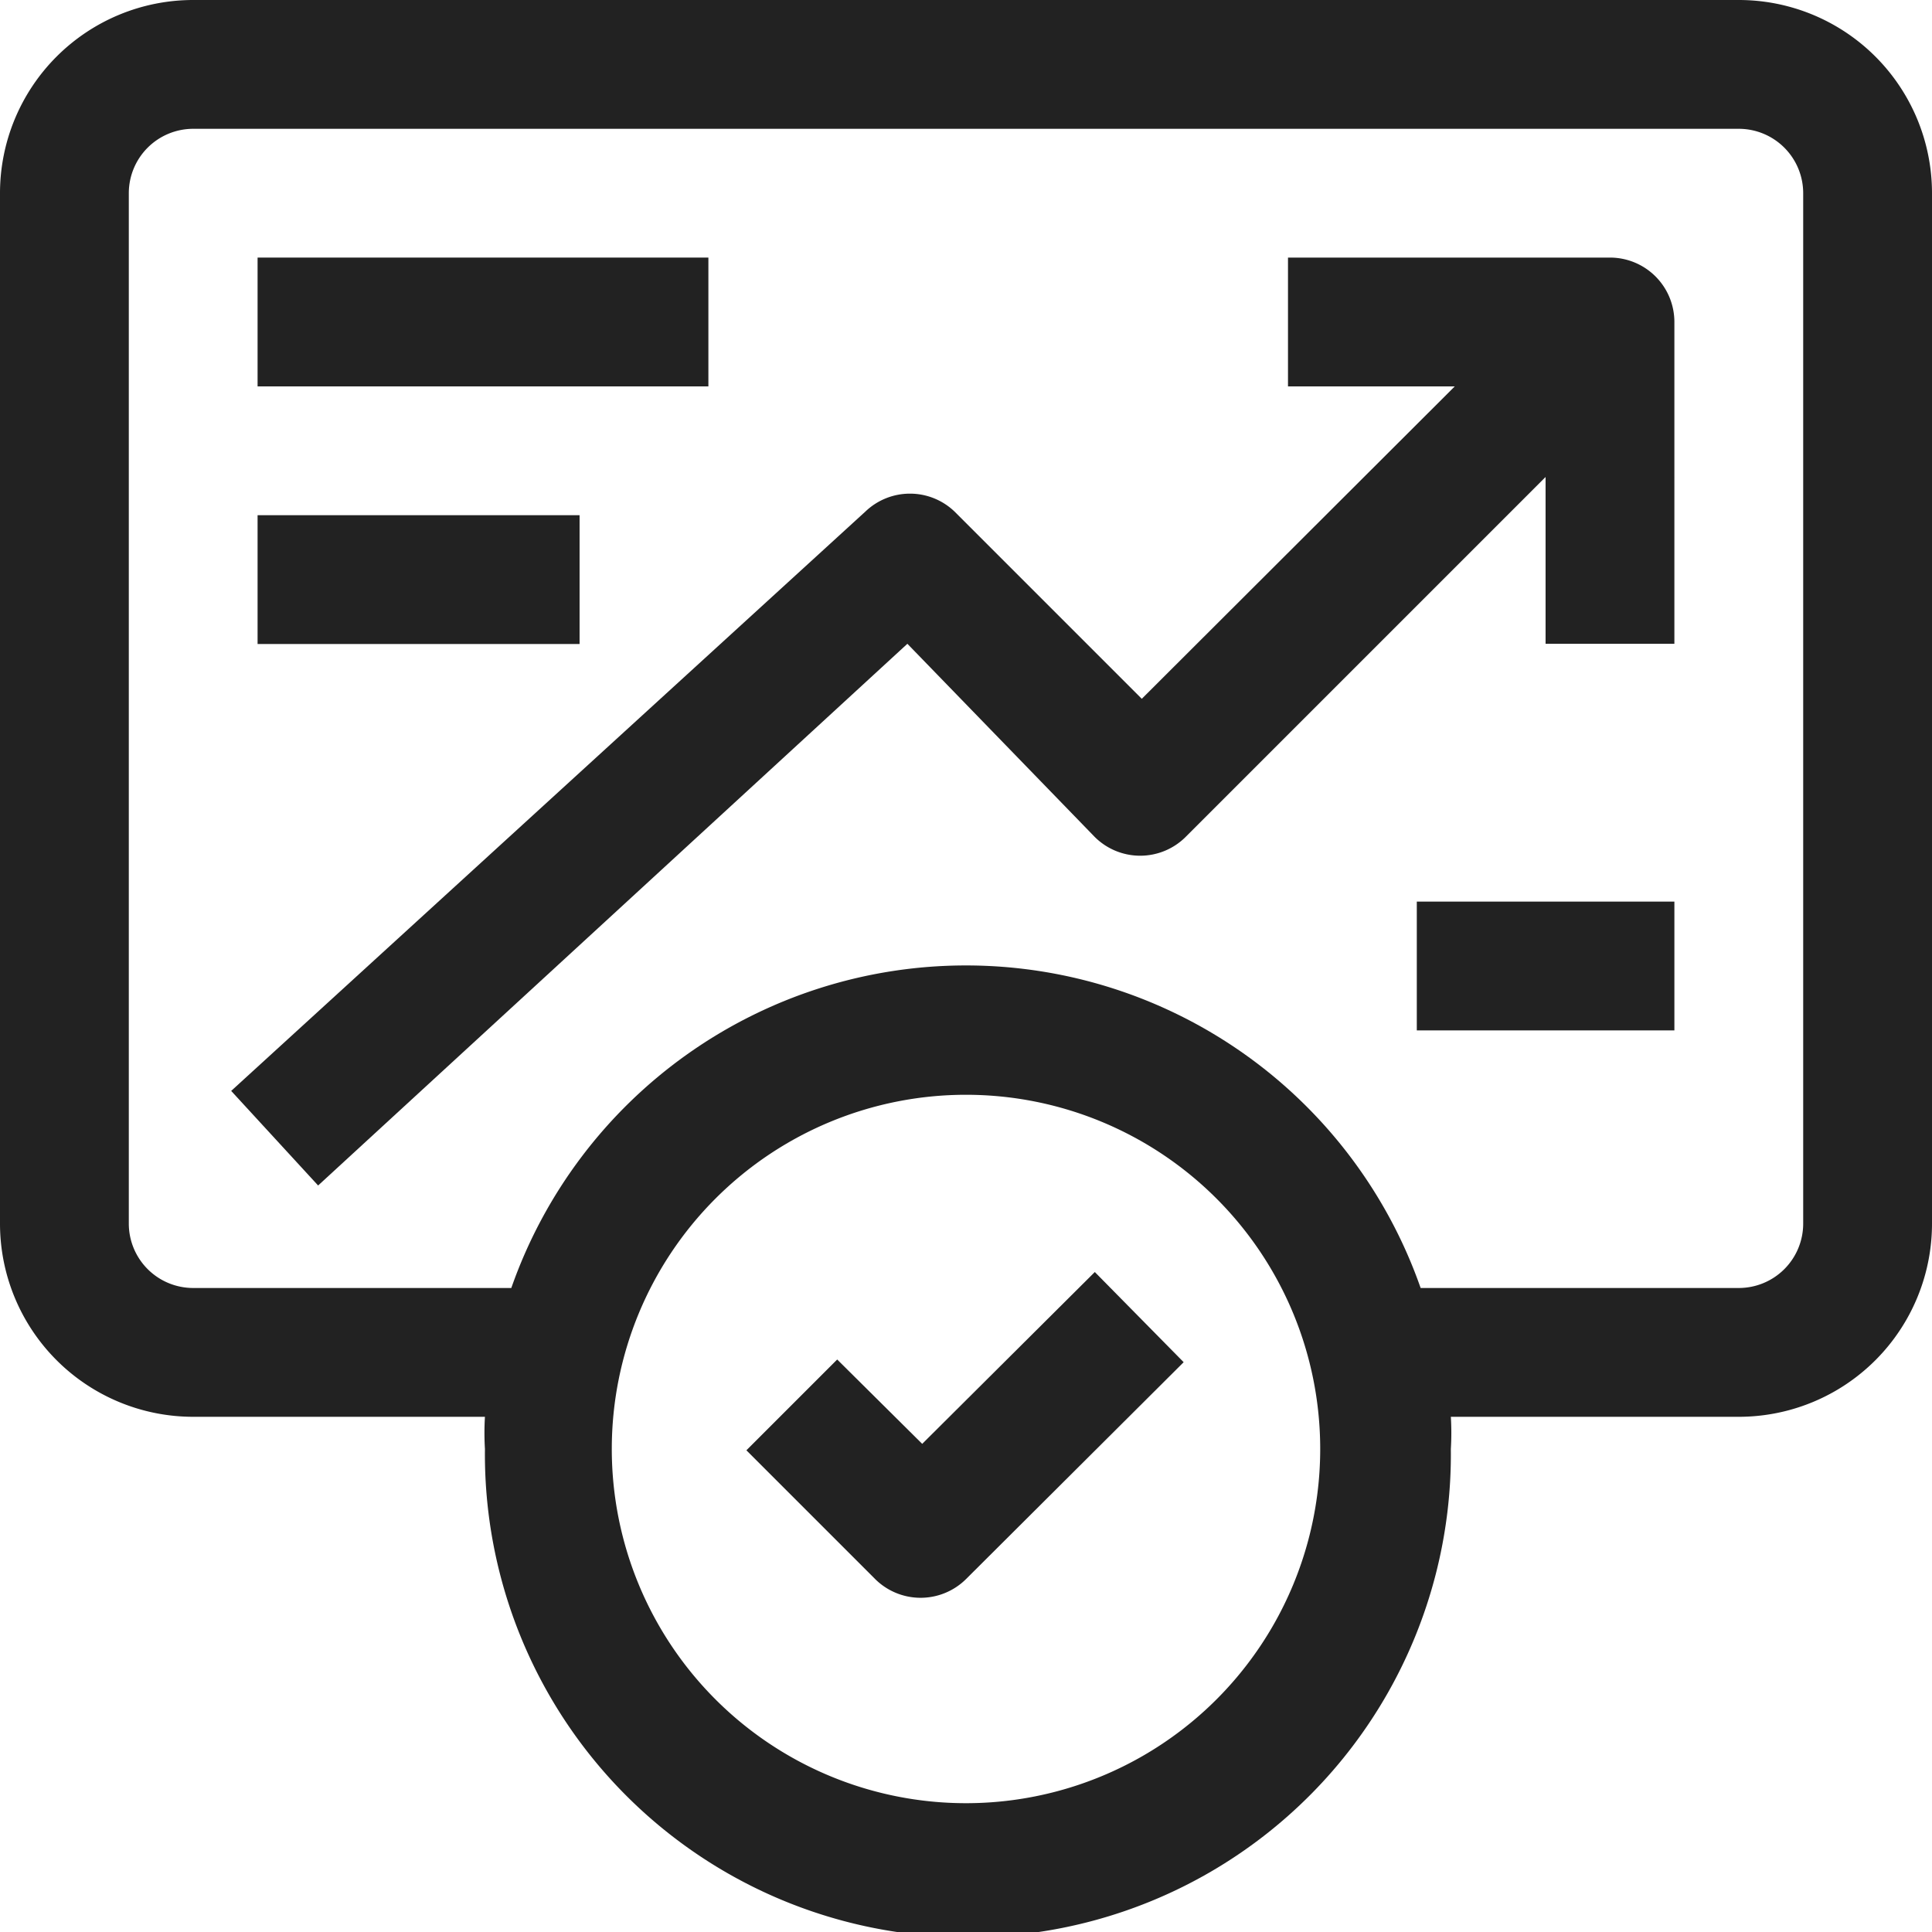
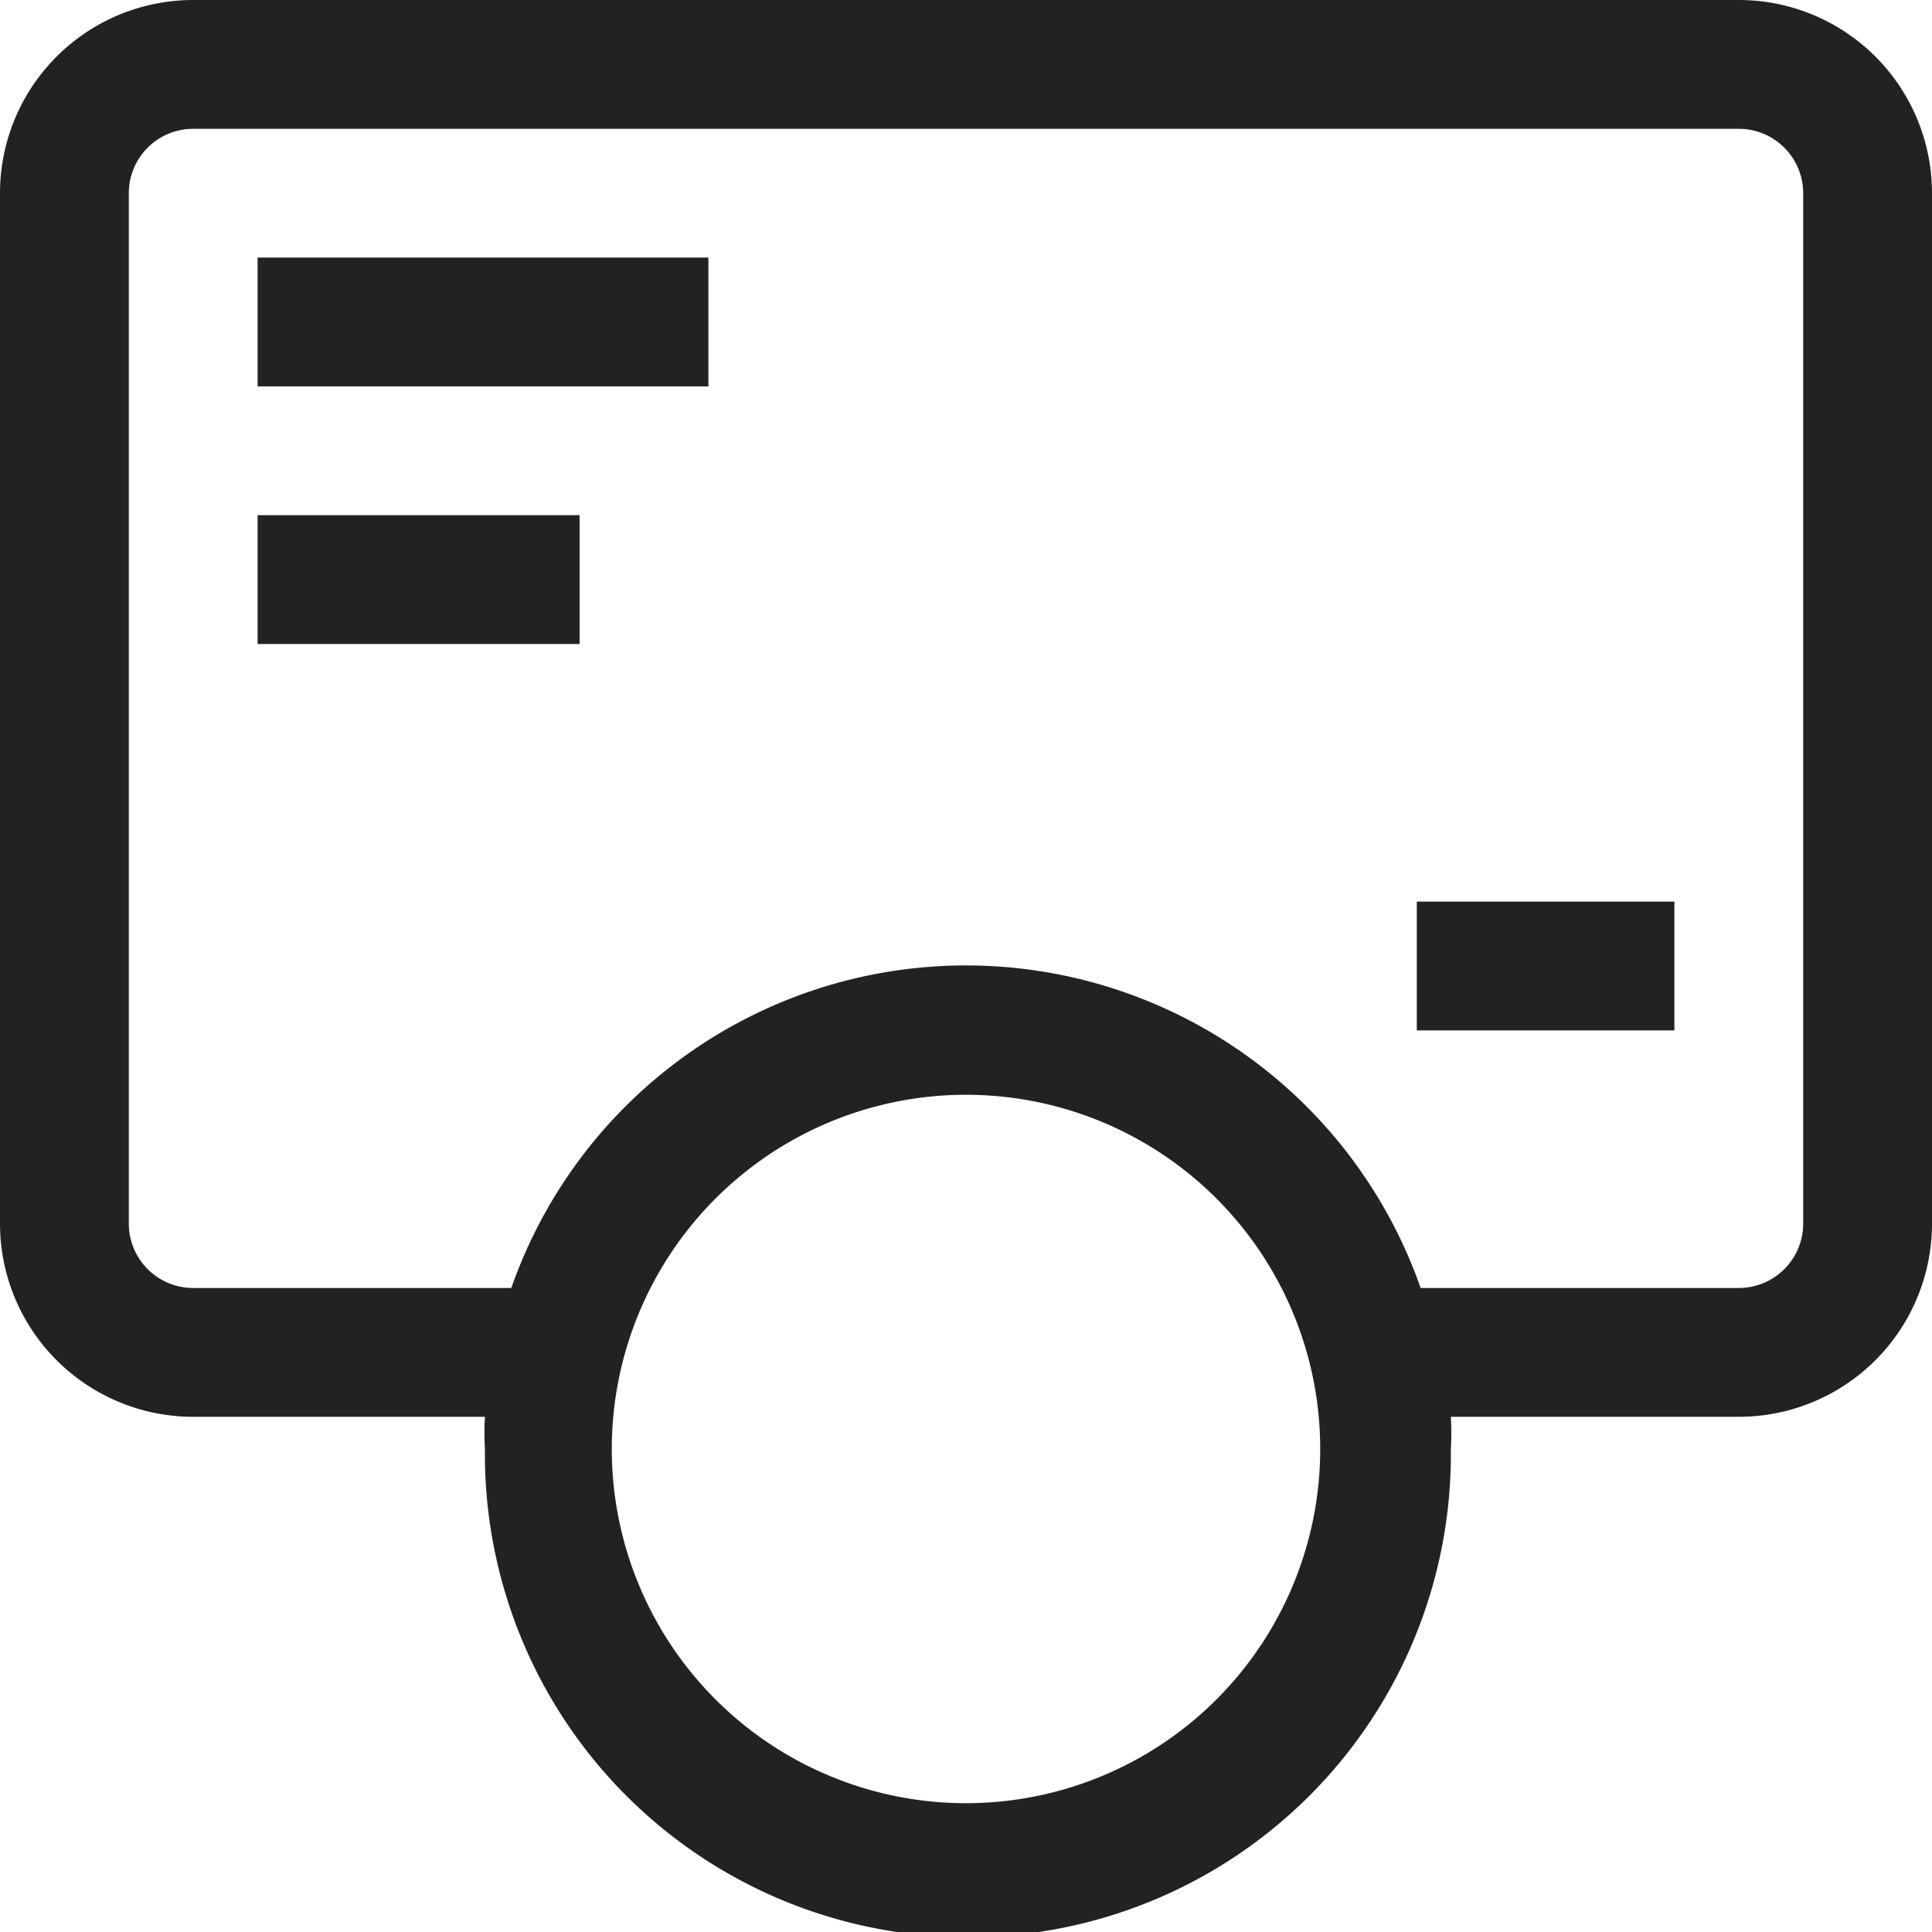
<svg xmlns="http://www.w3.org/2000/svg" id="analytic" width="67.406" height="67.406" viewBox="0 0 67.406 67.406">
  <path id="Path_593" data-name="Path 593" d="M61.665,1H7.741A6.741,6.741,0,0,0,1,7.741V43.69a6.741,6.741,0,0,0,6.741,6.741H17.919a9.414,9.414,0,0,0,0,1.123,16.851,16.851,0,1,0,33.7,0,9.415,9.415,0,0,0,0-1.123H61.665a6.741,6.741,0,0,0,6.741-6.741V7.741A6.741,6.741,0,0,0,61.665,1ZM34.7,63.912A12.358,12.358,0,1,1,47.061,51.554,12.358,12.358,0,0,1,34.7,63.912ZM63.912,43.69a2.247,2.247,0,0,1-2.247,2.247h-11.1a16.807,16.807,0,0,0-31.726,0H7.741A2.247,2.247,0,0,1,5.494,43.69V7.741A2.247,2.247,0,0,1,7.741,5.494H61.665a2.247,2.247,0,0,1,2.247,2.247Z" transform="translate(-1 -1)" fill="#222" />
-   <path id="Path_594" data-name="Path 594" d="M18.724,26.749l-2.966-2.943L12.59,26.974l4.494,4.494a2.251,2.251,0,0,0,3.168,0L27.846,23.9l-3.1-3.146Z" transform="translate(13.451 23.626)" fill="#222" />
-   <path id="Path_595" data-name="Path 595" d="M52.7,5H41.461V9.494H47.28l-10.92,10.9-6.538-6.538a2.247,2.247,0,0,0-3.1,0L4.59,34.074l3.033,3.3,20.559-18.9,6.538,6.741a2.247,2.247,0,0,0,3.168,0l12.56-12.56v5.819h4.494V7.247A2.247,2.247,0,0,0,52.7,5Z" transform="translate(3.476 3.987)" fill="#222" />
  <path id="Path_596" data-name="Path 596" d="M23,15h8.987v4.494H23Z" transform="translate(26.431 16.456)" fill="#222" />
  <path id="Path_597" data-name="Path 597" d="M5,5H20.728V9.494H5Z" transform="translate(3.987 3.987)" fill="#222" />
  <path id="Path_598" data-name="Path 598" d="M5,9H16.234v4.494H5Z" transform="translate(3.987 8.975)" fill="#222" />
</svg>